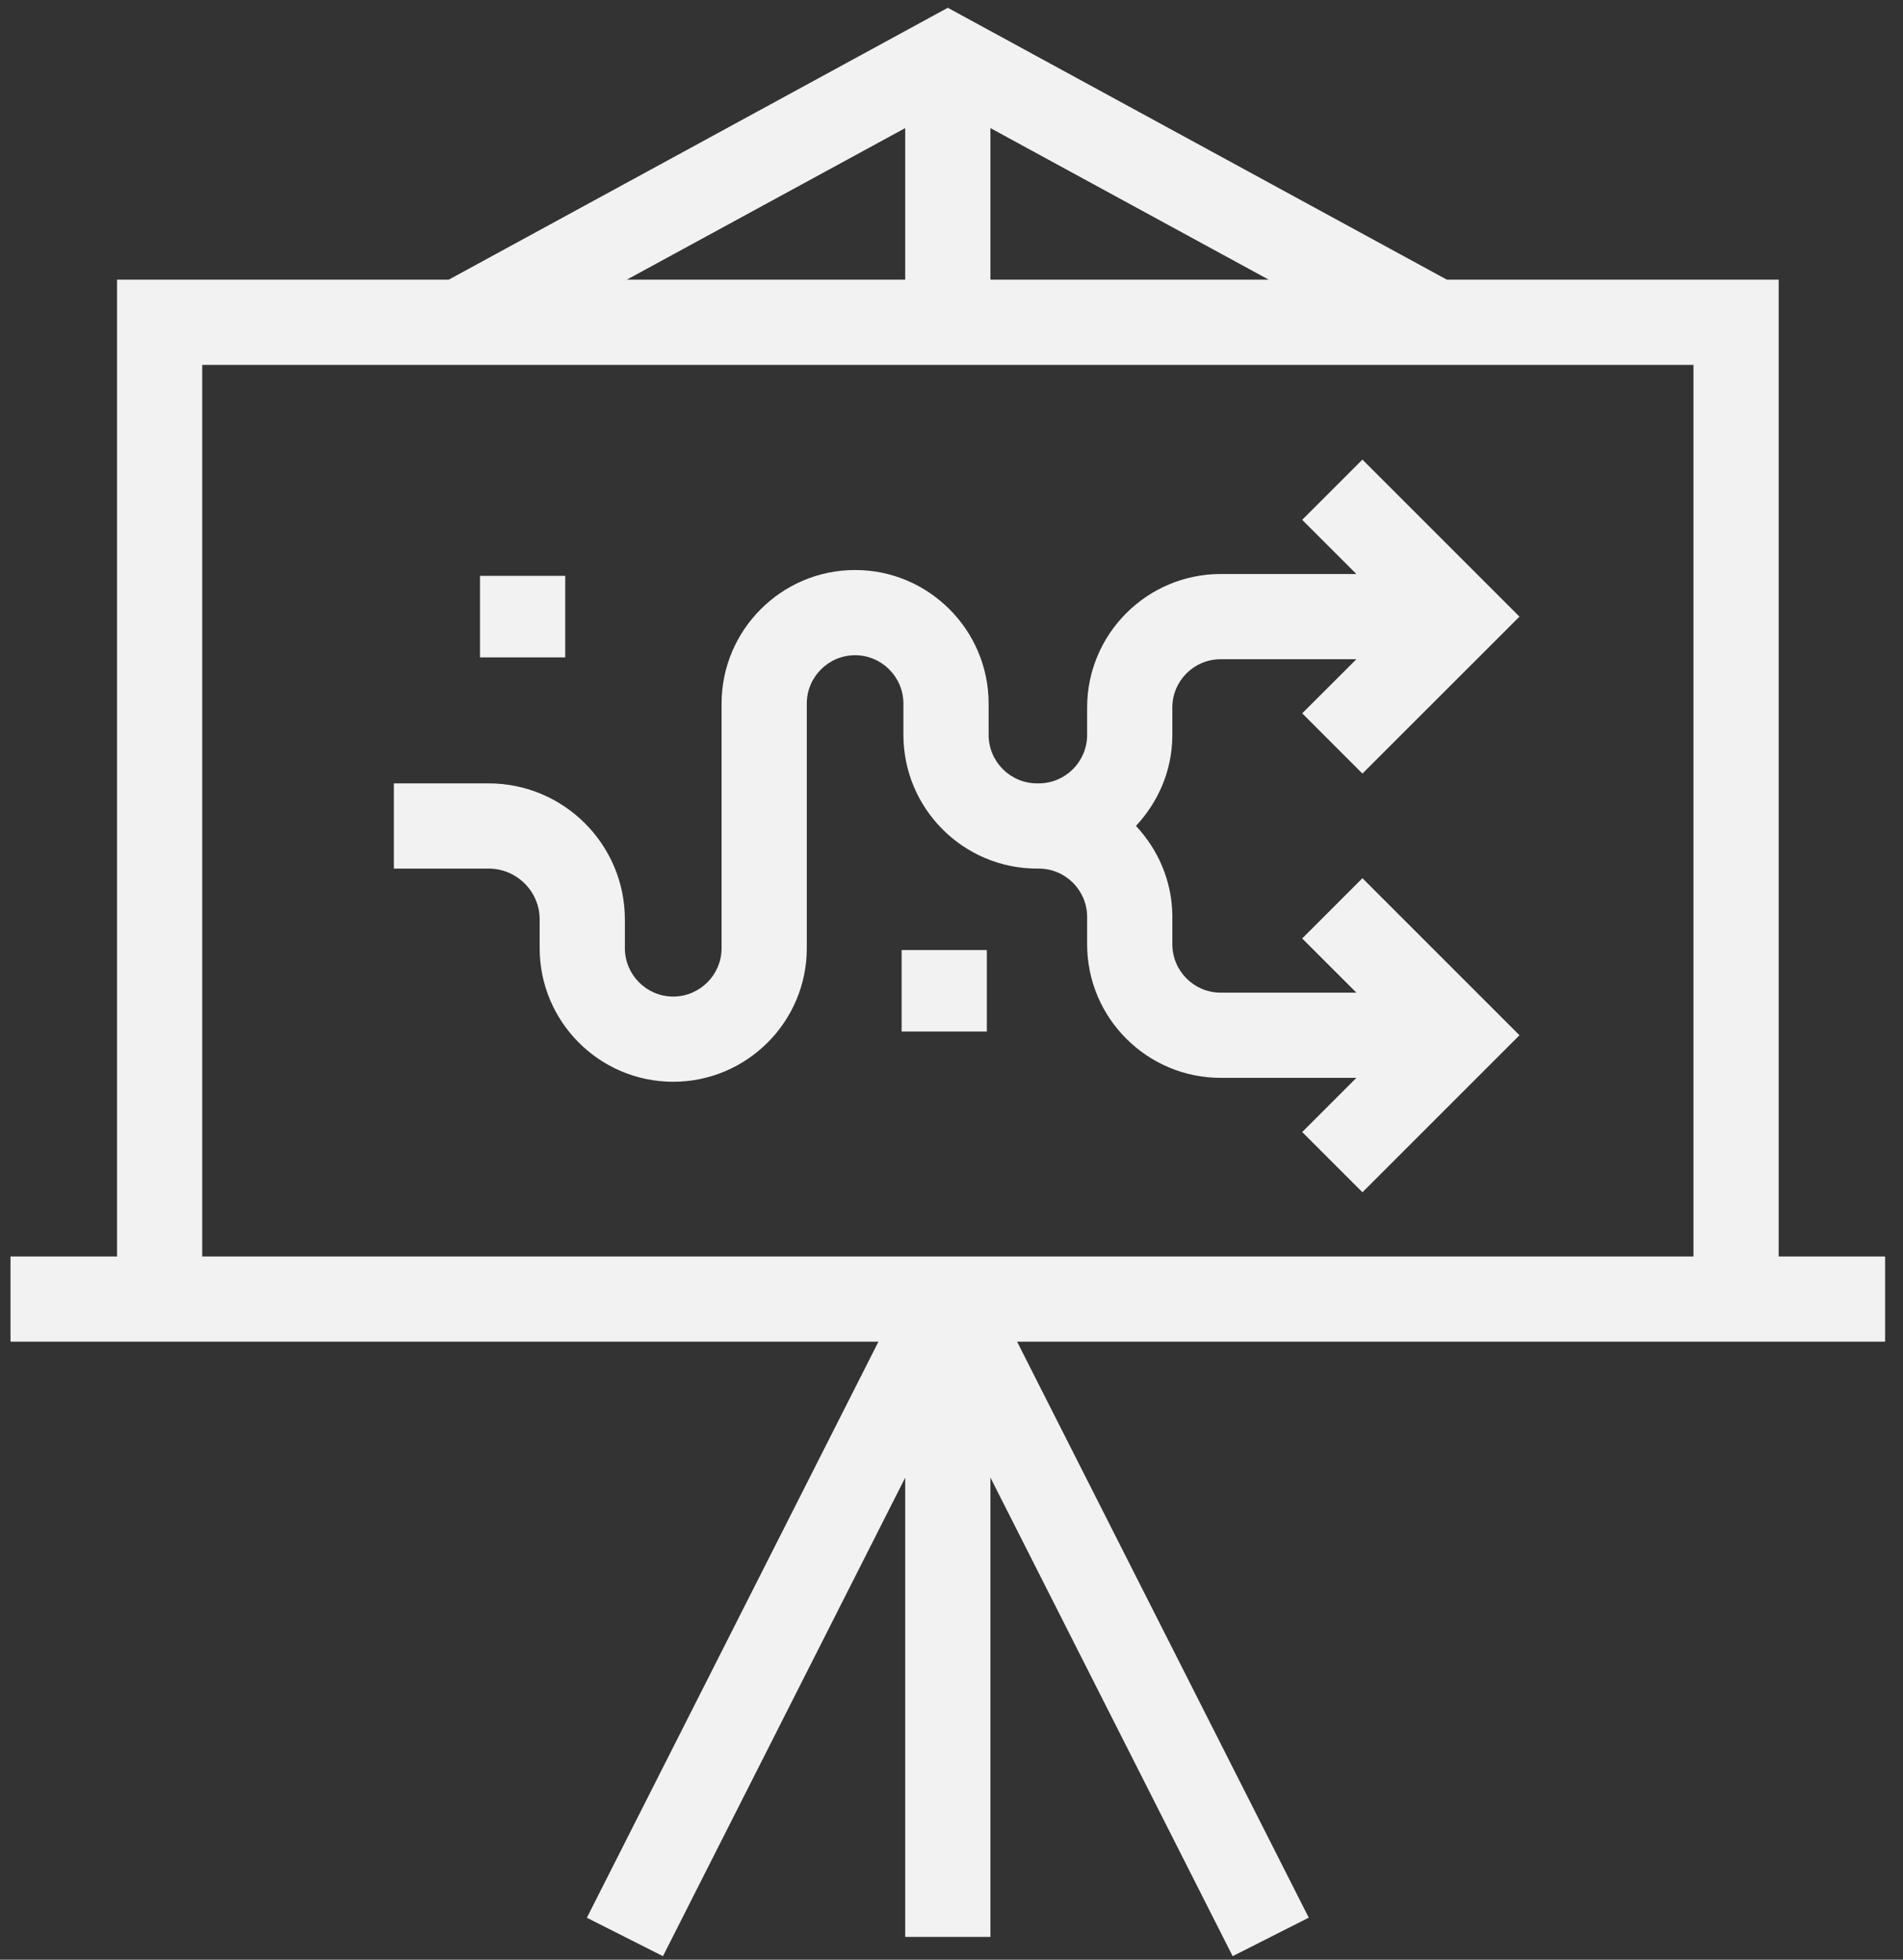
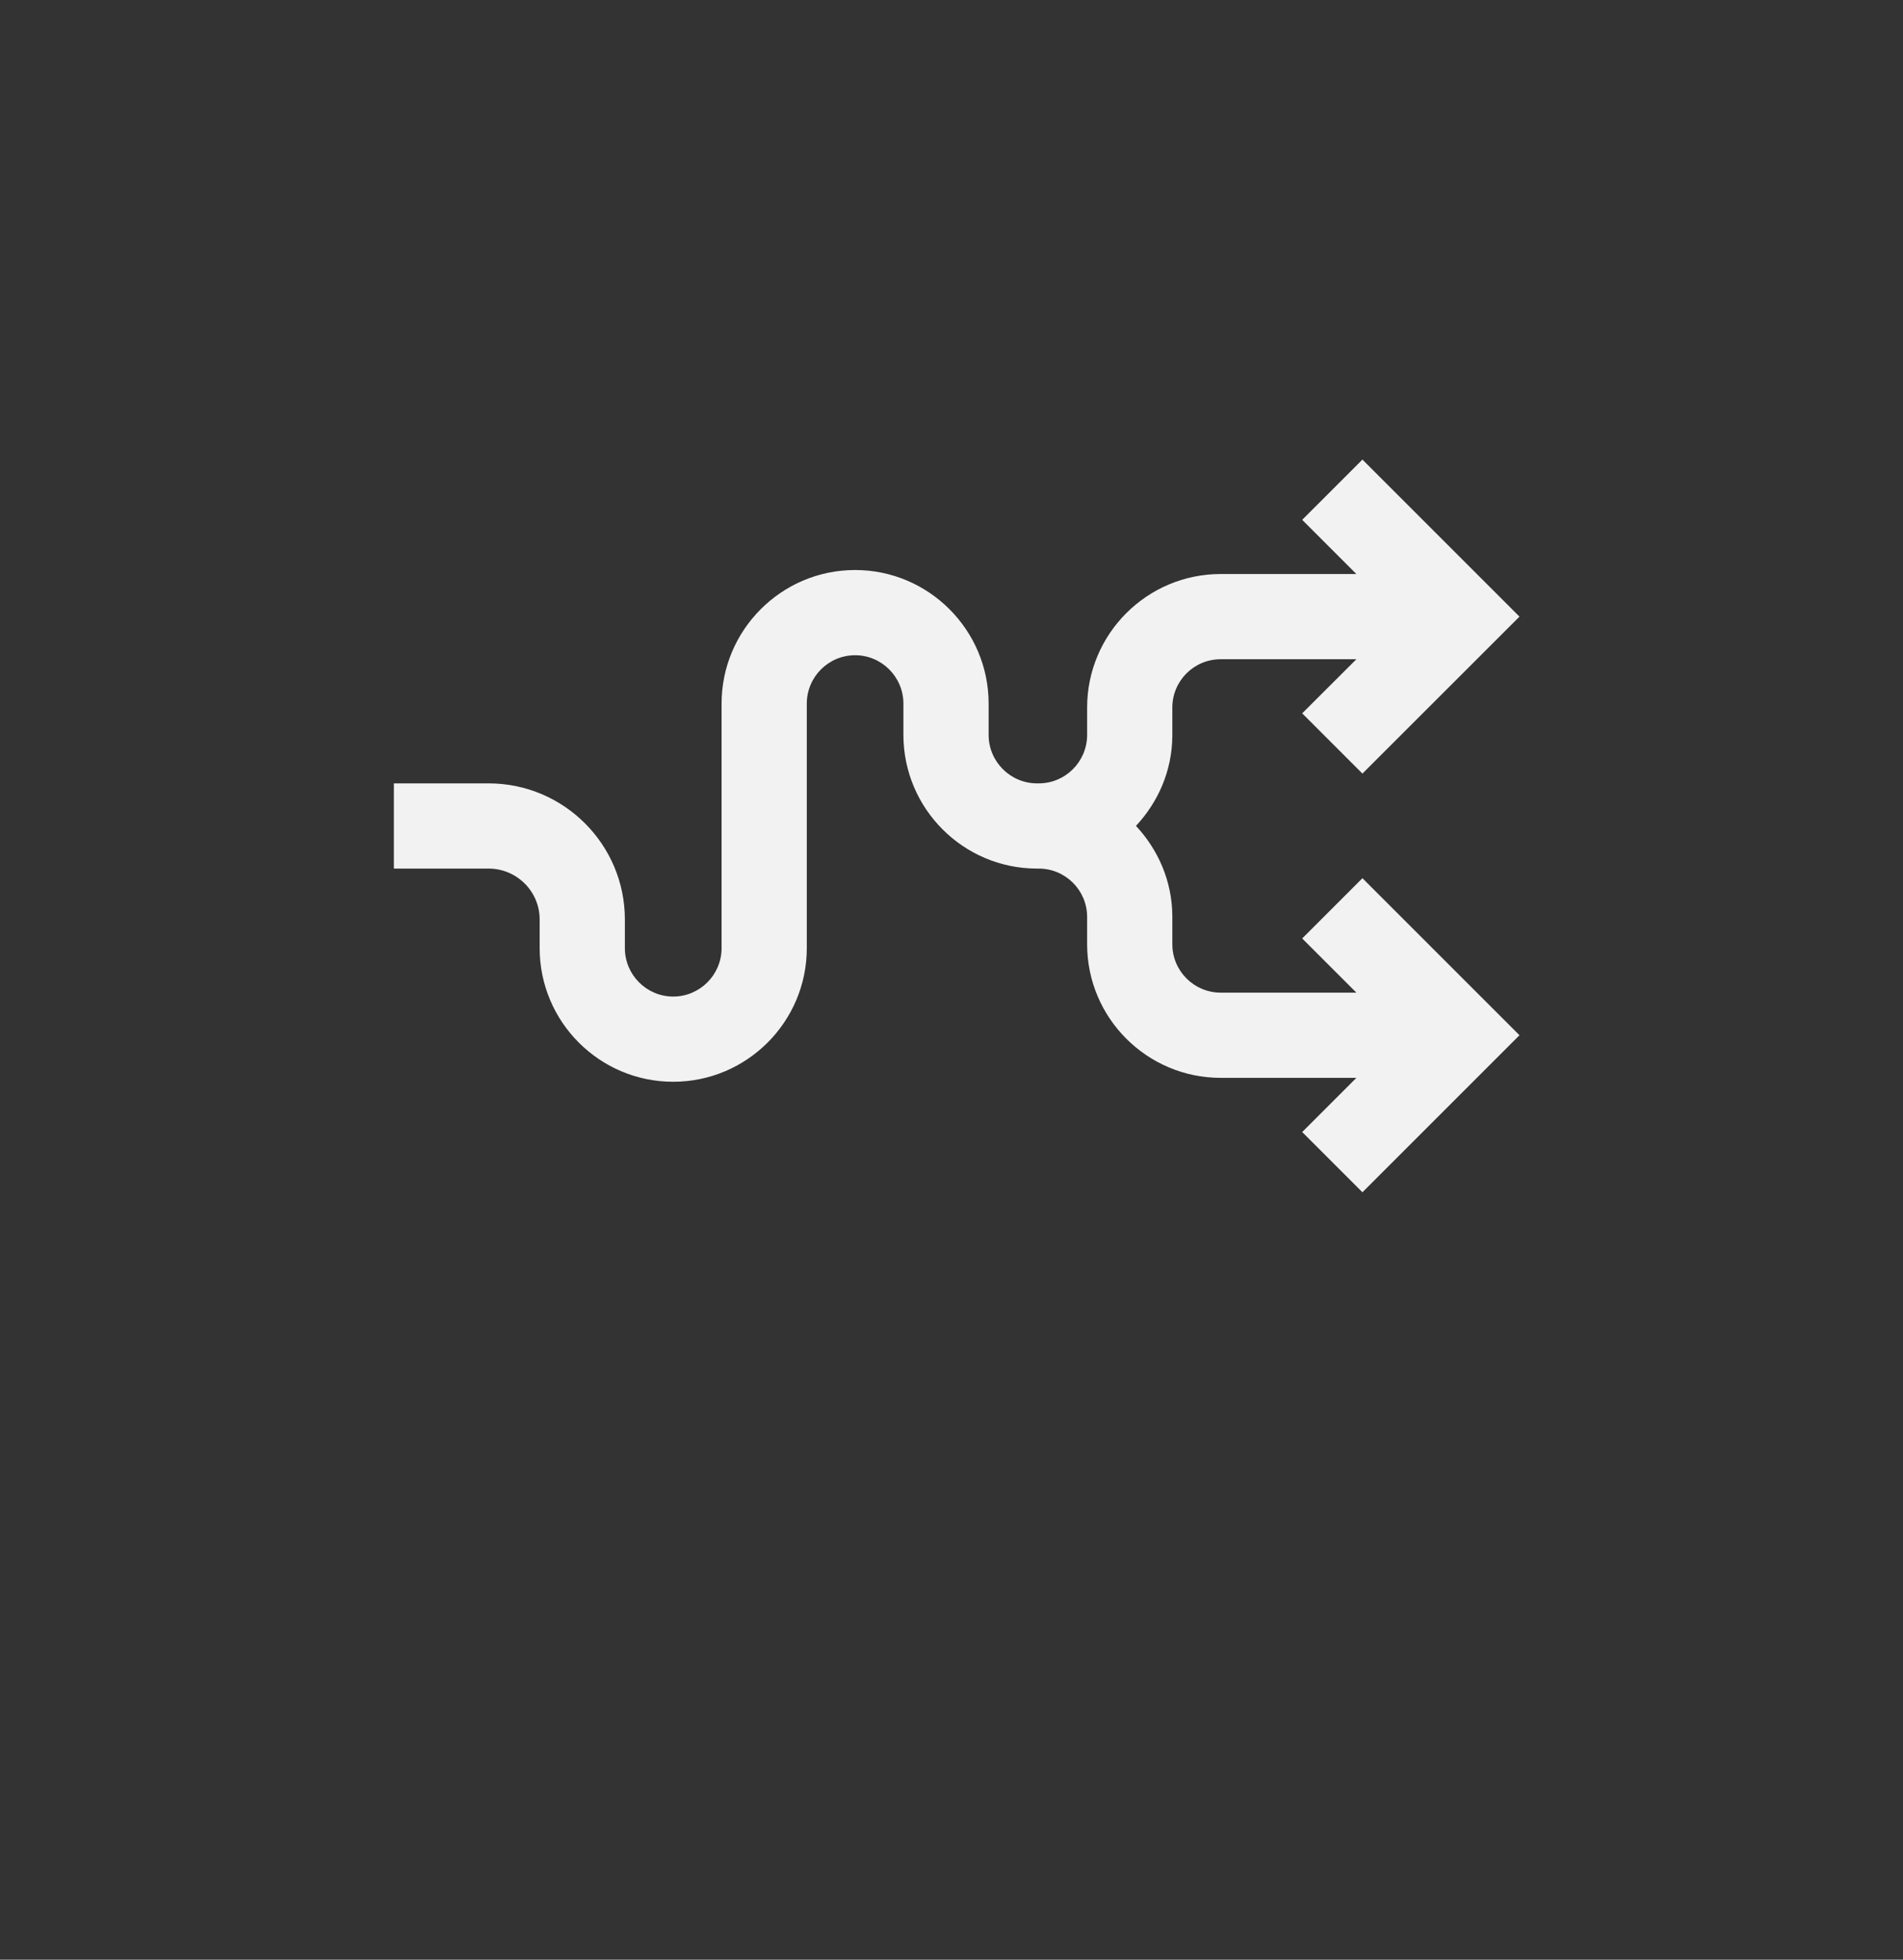
<svg xmlns="http://www.w3.org/2000/svg" width="100%" height="100%" viewBox="0 0 67 69" version="1.1" xml:space="preserve" style="fill-rule:evenodd;clip-rule:evenodd;stroke-linejoin:round;stroke-miterlimit:1.414;">
  <rect x="0" y="0" width="67" height="69" fill="#333333" stroke="none" />
  <g>
-     <path d="M7.12,12.847l52.503,0l0,31.392l-52.503,0l0,-31.392Zm24.75,-8.337l0,5.337l-9.801,0l9.801,-5.337Zm3,0l9.798,5.337l-9.798,0l0,-5.337Zm27.753,39.729l0,-34.392l-11.682,0l-17.571,-9.573l-17.571,9.573l-11.679,0l0,34.392l-3.75,0l0,3l30.558,0l-10.266,20.283l2.679,1.353l8.529,-16.848l0,16.17l3,0l0,-16.173l8.529,16.851l2.679,-1.356l-10.269,-20.28l30.561,0l0,-3l-3.747,0Z" style="fill:#f2f2f2;fill-rule:nonzero;" />
    <path d="M47.968,27.237l5.529,-5.526l-5.529,-5.529l-2.121,2.121l1.908,1.908l-4.779,0c-2.592,0 -4.701,2.109 -4.701,4.701l0,0.963c0,0.942 -0.765,1.707 -1.704,1.707l-0.057,0c-0.942,0 -1.707,-0.765 -1.707,-1.707l0,-1.101c0,-2.592 -2.109,-4.704 -4.701,-4.704c-2.592,0 -4.701,2.112 -4.701,4.704l0,8.61c0,0.939 -0.765,1.704 -1.704,1.704c-0.936,0 -1.701,-0.765 -1.701,-1.704l0,-1.011c0,-2.64 -2.151,-4.791 -4.797,-4.791l-3.336,0l0,3l3.336,0c0.99,0 1.797,0.804 1.797,1.791l0,1.011c0,2.595 2.109,4.704 4.701,4.704c2.592,0 4.704,-2.109 4.704,-4.704l0,-1.5l0,-7.11c0,-0.939 0.762,-1.704 1.701,-1.704c0.936,0 1.701,0.765 1.701,1.704l0,1.101c0,2.595 2.109,4.707 4.707,4.707l0.057,0c0.939,0 1.704,0.762 1.704,1.701l0,0.963c0,2.595 2.109,4.704 4.701,4.704l4.779,0l-1.908,1.908l2.121,2.121l5.529,-5.529l-5.529,-5.529l-2.121,2.121l1.908,1.908l-4.779,0c-0.939,0 -1.701,-0.765 -1.701,-1.704l0,-1.011c-0.012,-1.221 -0.504,-2.325 -1.281,-3.156c0.777,-0.831 1.269,-1.932 1.281,-3.156l0,-1.011c0,-0.939 0.762,-1.701 1.701,-1.701l4.779,0l-1.908,1.905l2.121,2.121Z" style="fill:#f2f2f2;fill-rule:nonzero;" />
-     <rect x="16.9" y="20.275" width="3" height="2.871" style="fill:#f2f2f2;" />
-     <rect x="31.744" y="33.451" width="3" height="2.868" style="fill:#f2f2f2;" />
  </g>
</svg>